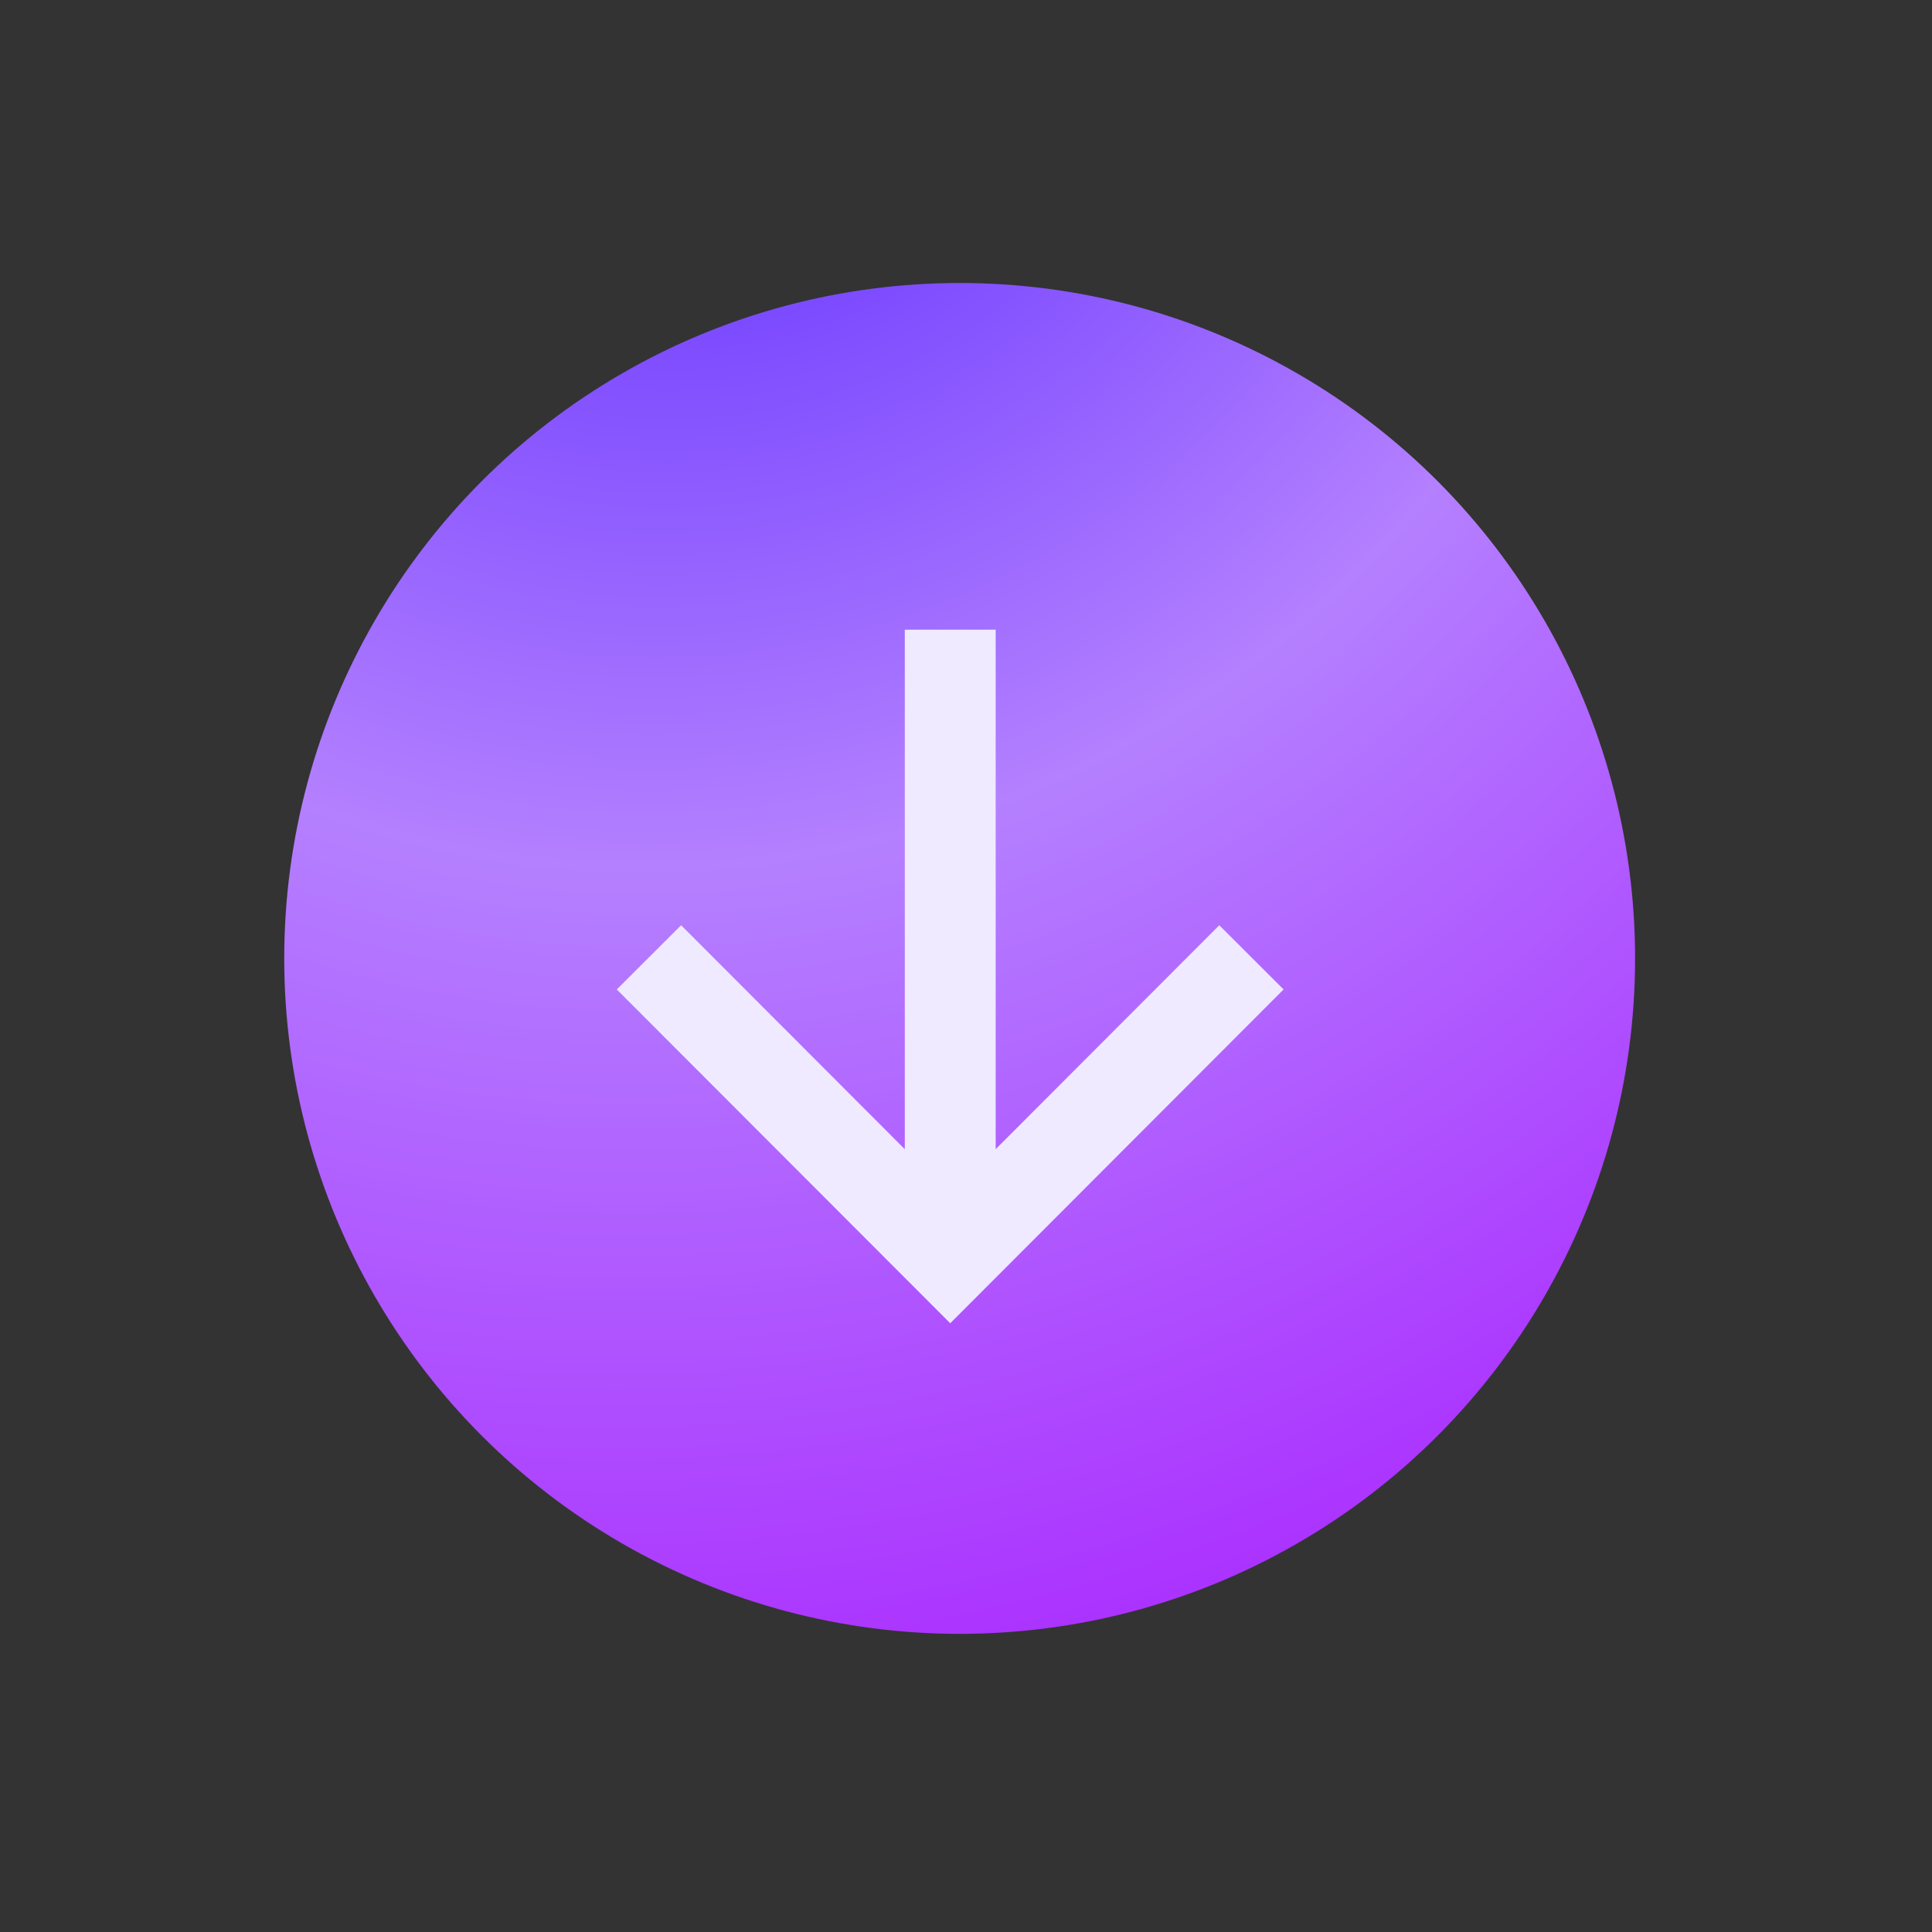
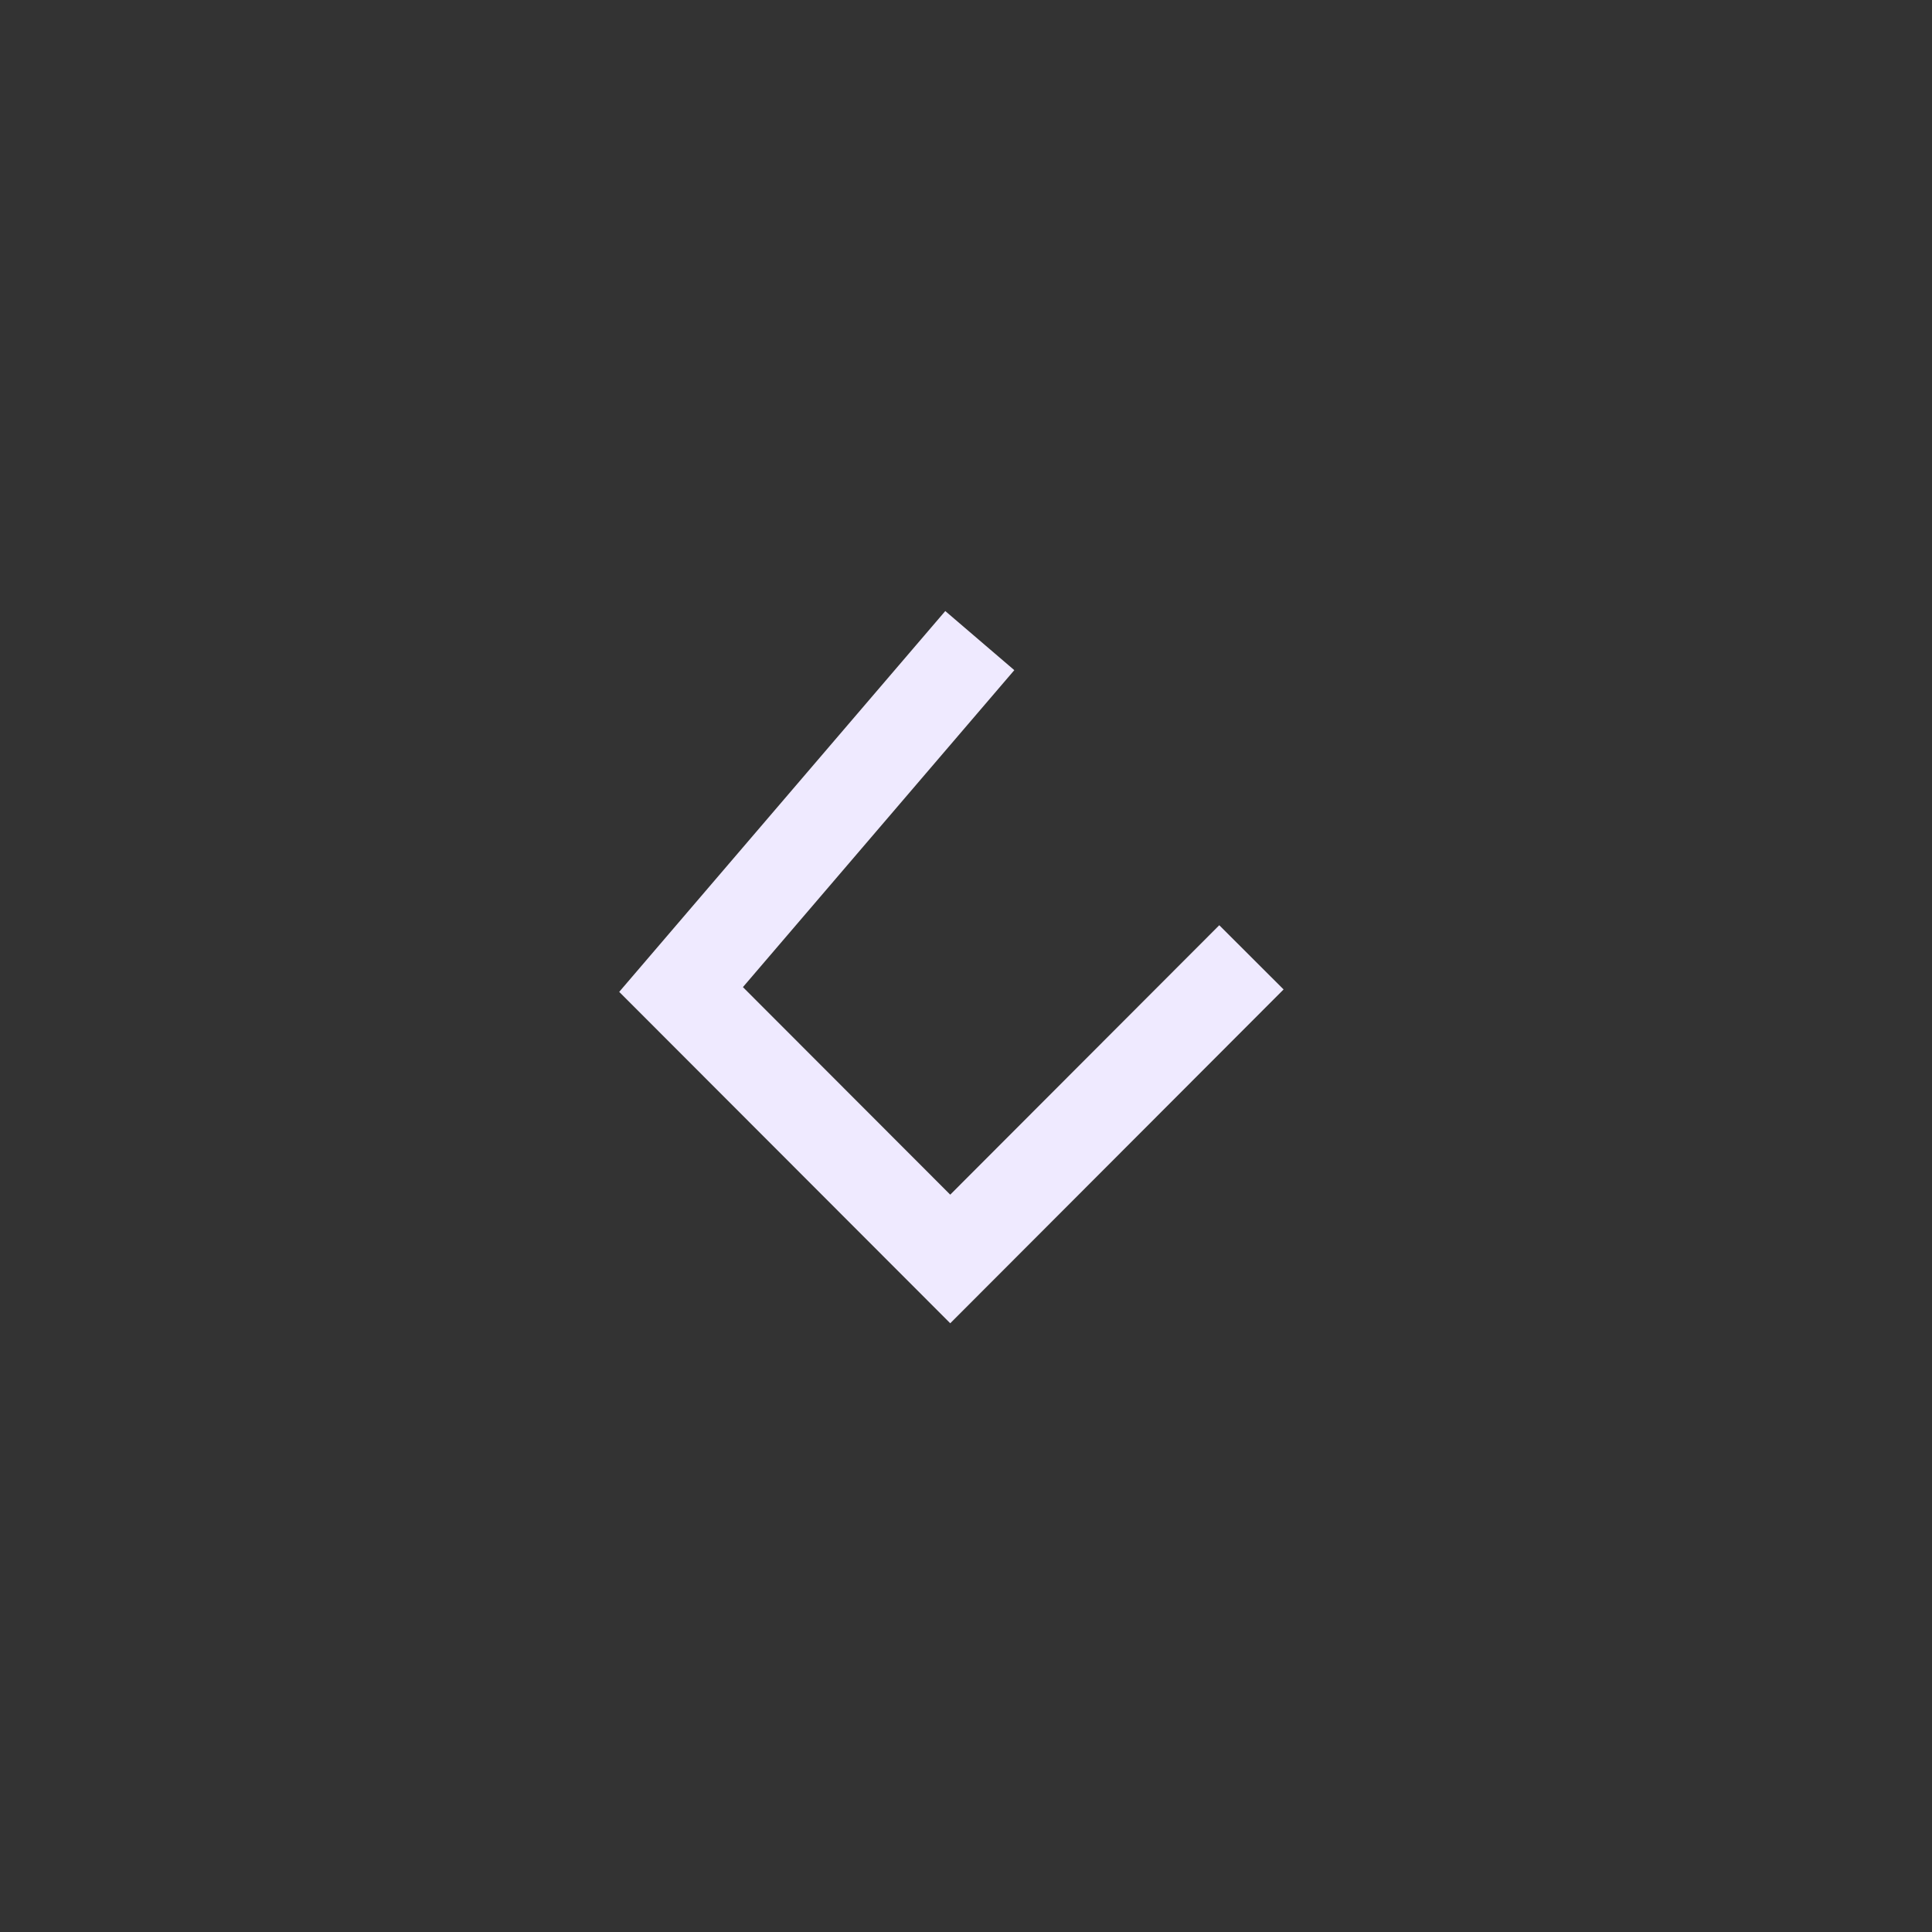
<svg xmlns="http://www.w3.org/2000/svg" width="25" height="25" viewBox="0 0 25 25" fill="none">
  <rect x="0" y="0" width="25" height="25" fill="#333333" stroke="none" />
-   <circle cx="12.418" cy="12.402" r="8.74" transform="rotate(120 12.418 12.402)" fill="url(#paint0_radial_639_4289)" />
-   <path d="M15.778 12.804L12.296 16.291L8.813 12.804M12.296 15.807L12.296 8.736" stroke="#EFEAFF" stroke-width="1.176" stroke-miterlimit="10" stroke-linecap="square" />
+   <path d="M15.778 12.804L12.296 16.291L8.813 12.804L12.296 8.736" stroke="#EFEAFF" stroke-width="1.176" stroke-miterlimit="10" stroke-linecap="square" />
  <defs>
    <radialGradient id="paint0_radial_639_4289" cx="0" cy="0" r="1" gradientUnits="userSpaceOnUse" gradientTransform="translate(1.844 22.113) rotate(6.136) scale(26.89 25.282)">
      <stop stop-color="#5020FF" />
      <stop offset="0.485" stop-color="#B480FF" />
      <stop offset="1" stop-color="#A91EFF" />
    </radialGradient>
  </defs>
</svg>